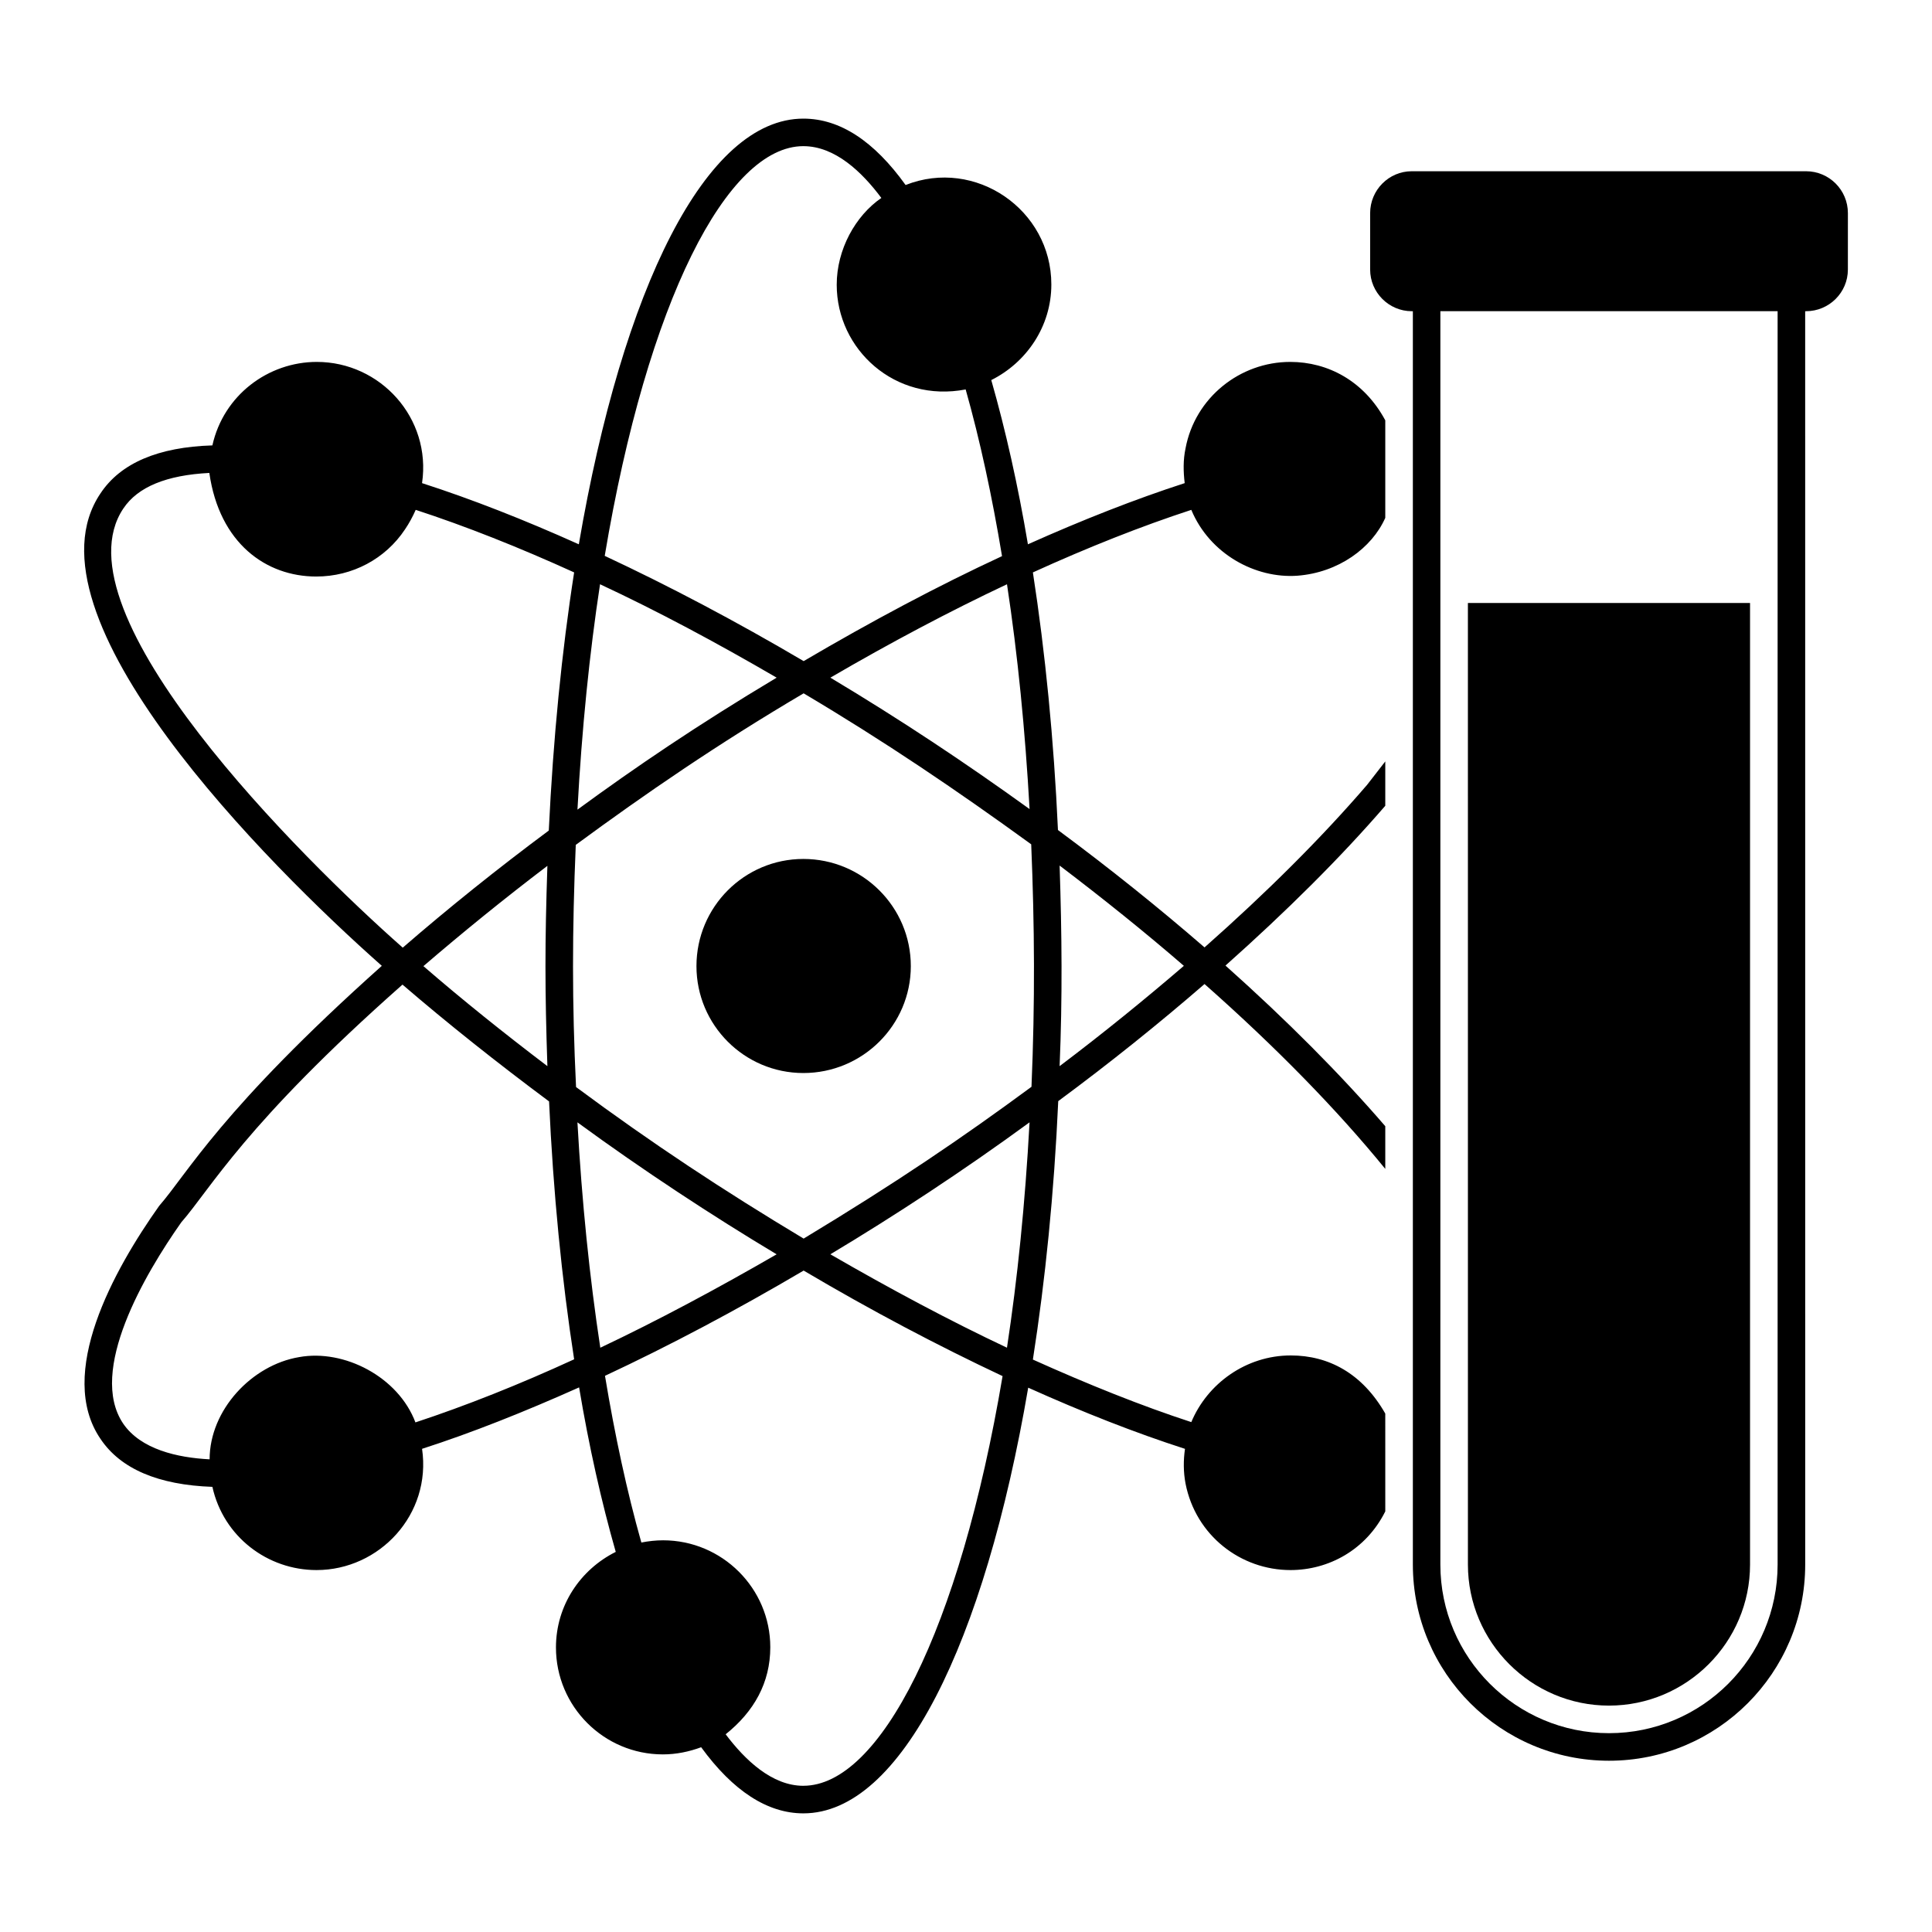
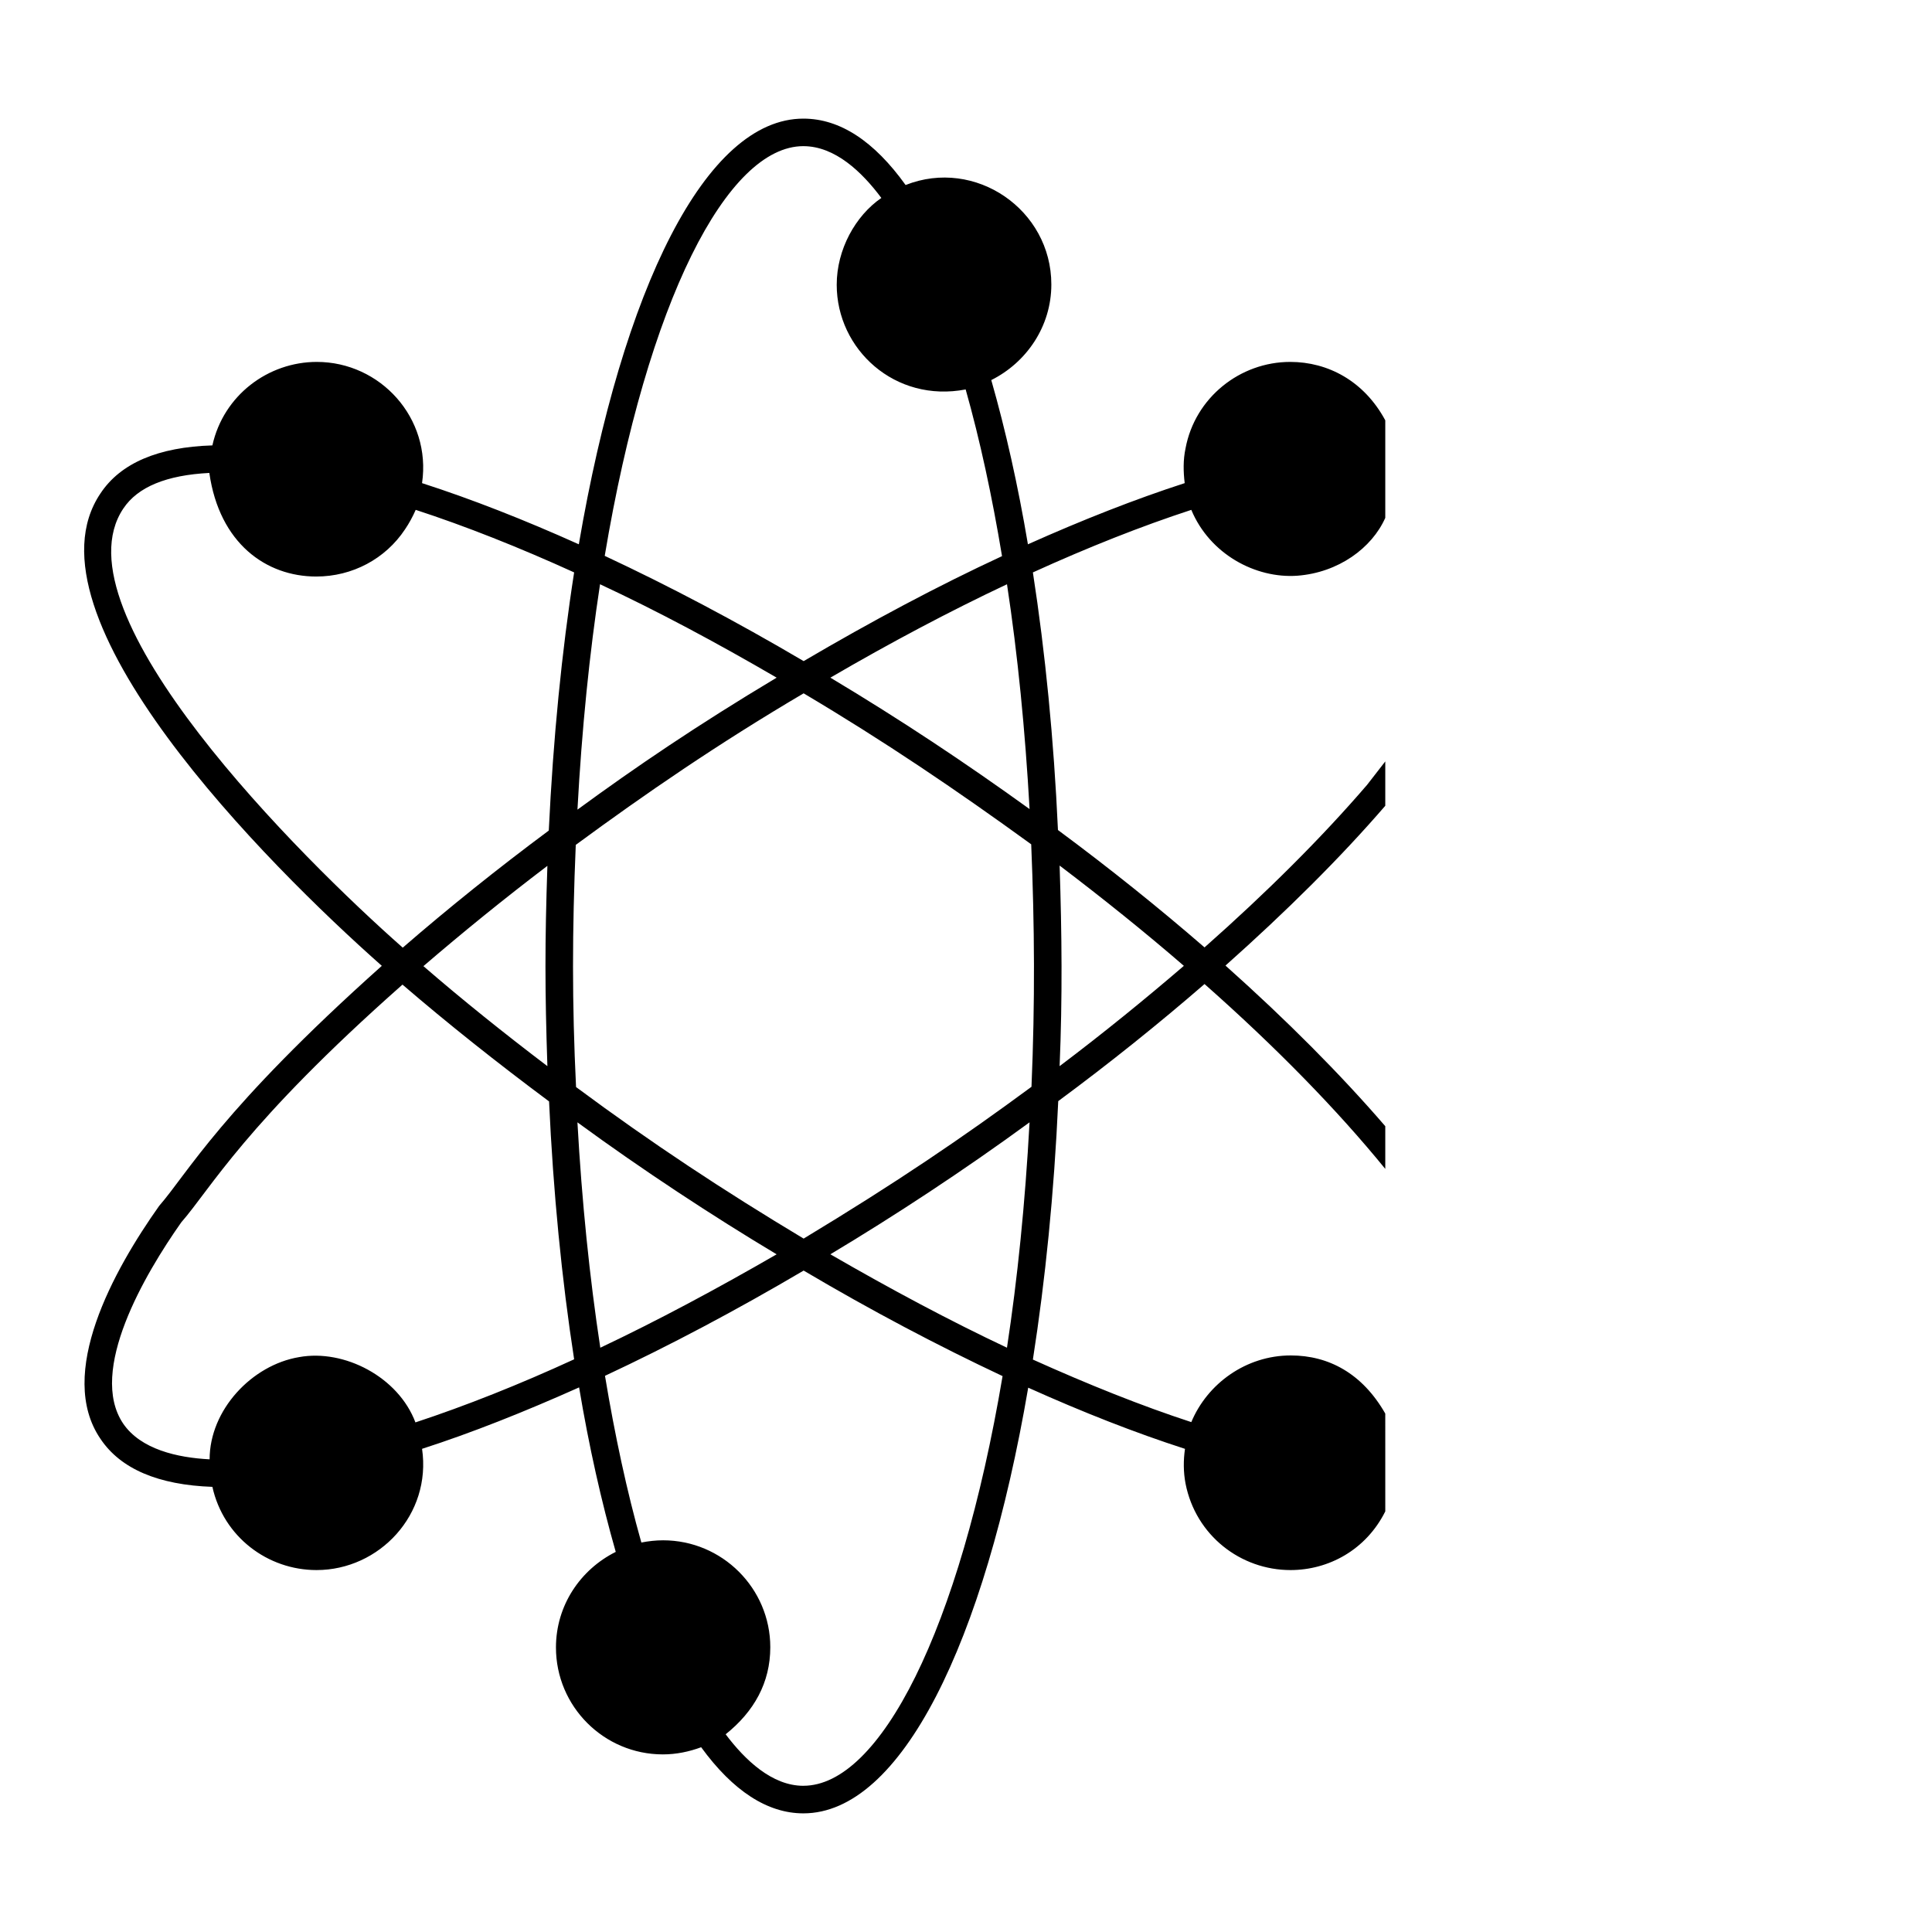
<svg xmlns="http://www.w3.org/2000/svg" fill="#000000" width="800px" height="800px" version="1.1" viewBox="144 144 512 512">
  <g>
-     <path d="m356.9 371.63c-15.625 0-28.332 12.703-28.332 28.402 0 15.625 12.703 28.332 28.332 28.332 15.699 0 28.477-12.707 28.477-28.332 0-15.699-12.777-28.402-28.477-28.402z" />
    <path d="m487.82 296.57c10.887-0.832 19.742-7.34 23.293-15.332v-25.848c-5.609-10.418-15.195-15.48-25.191-15.48-13.297 0-25.234 9.453-27.746 22.926-0.656 3.066-0.582 6.207-0.219 9.199-13.07 4.234-27.016 9.711-41.547 16.211-2.629-15.625-5.914-30.23-9.711-43.52 9.348-4.672 15.918-14.238 15.918-25.336 0-19.82-20.148-33.664-38.625-26.359-8.324-11.605-17.379-17.594-27.09-17.594-25.848 0-47.898 44.906-59.508 112.81-14.457-6.5-28.402-11.977-41.547-16.211 2.527-17.27-11.066-32.125-27.891-32.125-12.832 0-24.703 8.77-27.672 22.125-14.312 0.438-24.312 4.672-29.645 12.703-21.836 32.305 44.273 98.422 74.547 125.22-42.656 38.113-51.453 54.957-58.996 63.598-12.09 17.047-27.336 44.559-15.551 61.773 5.332 7.957 15.332 12.195 29.645 12.703 2.949 13.258 14.652 22.051 27.602 22.051 16.66 0 30.512-14.73 27.965-32.129 13.145-4.234 27.09-9.785 41.617-16.281 2.629 15.699 5.914 30.301 9.711 43.59-9.348 4.672-15.844 14.164-15.844 25.336 0 15.625 12.703 28.332 28.332 28.332 3.578 0 7.008-0.73 10.148-1.898 8.398 11.535 17.523 17.523 27.09 17.523 25.848 0 47.973-44.977 59.582-112.81 14.457 6.5 28.402 11.977 41.547 16.211-0.438 2.992-0.438 6.133 0.145 9.199 2.699 13.773 14.625 22.926 27.82 22.926 9.988 0 19.969-5.254 25.117-15.551l-0.004-25.922c-6.094-10.668-15.035-15.406-25.043-15.406-11.855 0-22.113 7.477-26.359 17.668-13.215-4.309-27.383-10.004-41.984-16.574 3.285-21.027 5.621-44.027 6.719-68.488 13.727-10.148 26.723-20.59 38.77-31.031 18.84 16.648 35.121 33.297 47.898 48.992v-11.316c-11.902-13.801-26.141-28.113-42.348-42.57 15.992-14.238 30.375-28.477 42.348-42.348v-11.754l-4.82 6.207c-12.047 14.02-26.652 28.551-43.078 43.078-12.047-10.441-25.043-20.883-38.844-31.105-1.094-24.023-3.359-47.023-6.644-68.27 14.602-6.644 28.77-12.266 41.984-16.574 4.875 11.703 16.992 18.246 28.109 17.449zm-63.012 76.812c11.535 8.762 22.637 17.668 32.93 26.578-10.367 8.906-21.32 17.816-32.93 26.578 0.762-18.129 0.598-35.02 0-53.156zm-7.961-14.969c-17.039-12.297-34.16-23.676-52.789-34.828 15.918-9.273 31.617-17.598 46.805-24.754 2.848 18.695 4.816 38.703 5.984 59.582zm-59.945-175.68c8.398 0 15.551 6.863 20.664 13.727-6.887 4.734-11.828 13.656-11.828 23 0 17.168 15.48 31.34 34.172 27.746 3.797 13.434 7.008 28.328 9.637 44.176-17.012 7.887-34.684 17.305-52.57 27.82-17.961-10.586-35.703-19.934-52.719-27.891 11.316-67.613 32.492-108.58 52.645-108.58zm-53.887 116.1c15.188 7.082 30.887 15.48 46.805 24.754-21.07 12.613-37.289 23.629-52.789 34.977 1.168-21.543 3.211-41.551 5.984-59.73zm-126.32-20.082c3.797-5.695 11.391-8.836 22.781-9.418 2.668 18.672 15.055 27.453 28.332 27.453 9.566 0 18.328-4.672 23.512-12.484 1.094-1.605 2.043-3.359 2.848-5.184 13.215 4.309 27.383 9.93 41.984 16.574-3.285 21.027-5.551 43.957-6.719 68.414-13.652 10.148-26.652 20.59-38.699 31.031-26.738-23.57-92.551-88.852-74.039-116.39zm112.37 147.79c-11.535-8.762-22.562-17.598-32.855-26.504 10.367-8.906 21.32-17.816 32.855-26.578-0.688 20.461-0.672 32.941 0 53.082zm-34.973 94.41c-4.516-12.043-18.875-19.477-30.812-17.305-12.539 2.086-23.73 14.012-23.73 27.09-8.543-0.438-18.254-2.629-22.926-9.492-9.34-13.926 5.731-39.566 15.406-53.301 7.879-9.02 16.793-26.016 58.633-63.012 12.047 10.367 25.117 20.738 38.844 30.957 1.094 24.023 3.359 47.094 6.644 68.344-14.605 6.715-28.77 12.336-42.059 16.719zm42.934-79.516c17.363 12.707 35.934 24.883 52.789 34.973-15.918 9.199-31.617 17.598-46.73 24.754-2.848-18.691-4.891-38.77-6.059-59.727zm59.871 175.82c-8.324 0-15.48-6.863-20.59-13.652 7.519-6.016 11.828-13.668 11.828-23.074 0-15.625-12.777-28.332-28.402-28.332-1.973 0-3.871 0.219-5.769 0.586-3.797-13.434-7.008-28.332-9.637-44.176 17.012-7.957 34.684-17.305 52.645-27.891 17.891 10.586 35.633 19.934 52.719 27.965-11.395 67.539-32.566 108.57-52.793 108.57zm53.961-116.1c-15.188-7.156-30.887-15.551-46.805-24.754 16.906-10.121 35.371-22.223 52.789-34.973-1.168 21.543-3.211 41.547-5.984 59.727zm6.496-69.145c-18.305 13.496-35.727 25.34-60.383 40.23-21.172-12.703-40-25.102-60.312-40.16-1.082-22.289-1.031-41.527-0.074-64.18 18.477-13.582 37.504-26.664 60.383-40.16 21.281 12.633 40.383 25.535 60.312 40.012 0.898 21.656 1.027 41.758 0.074 64.258z" />
-     <path d="m622.61 189.38h-104.48c-6.059 0-11.027 4.965-11.027 11.098v14.969c0 6.059 4.965 11.027 11.027 11.027h0.293v332.15c0 28.695 23.293 51.988 51.988 51.988 28.695 0 51.988-23.293 51.988-51.988l-0.008-332.15h0.219c6.133 0 11.098-4.965 11.098-11.027l0.004-14.965c0-6.137-4.965-11.102-11.098-11.102zm-7.523 369.24c0 24.68-20.008 44.688-44.688 44.688-24.605 0-44.688-20.008-44.688-44.688l0.004-332.15h89.371z" />
-     <path d="m607.78 303.8v254.82c0 20.59-16.793 37.383-37.383 37.383-20.59 0-37.383-16.793-37.383-37.383l-0.004-254.82z" />
  </g>
</svg>